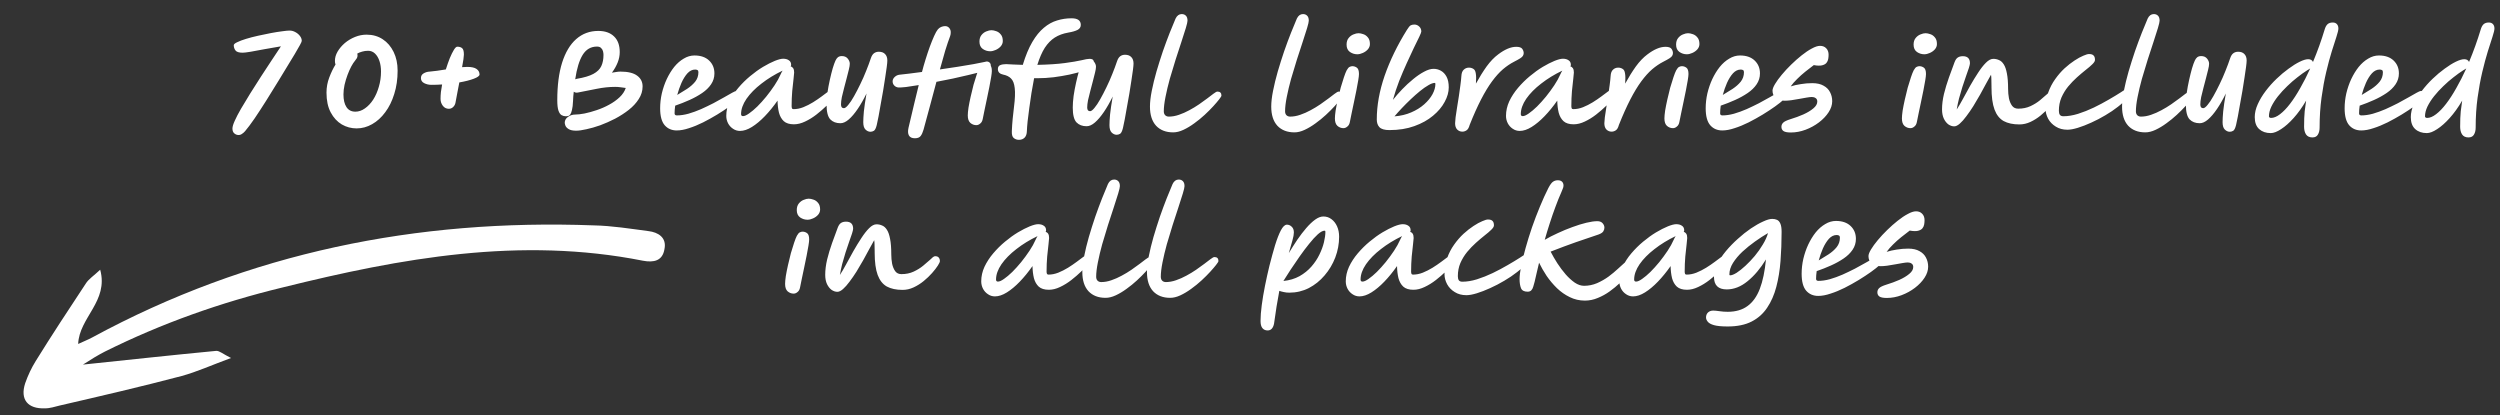
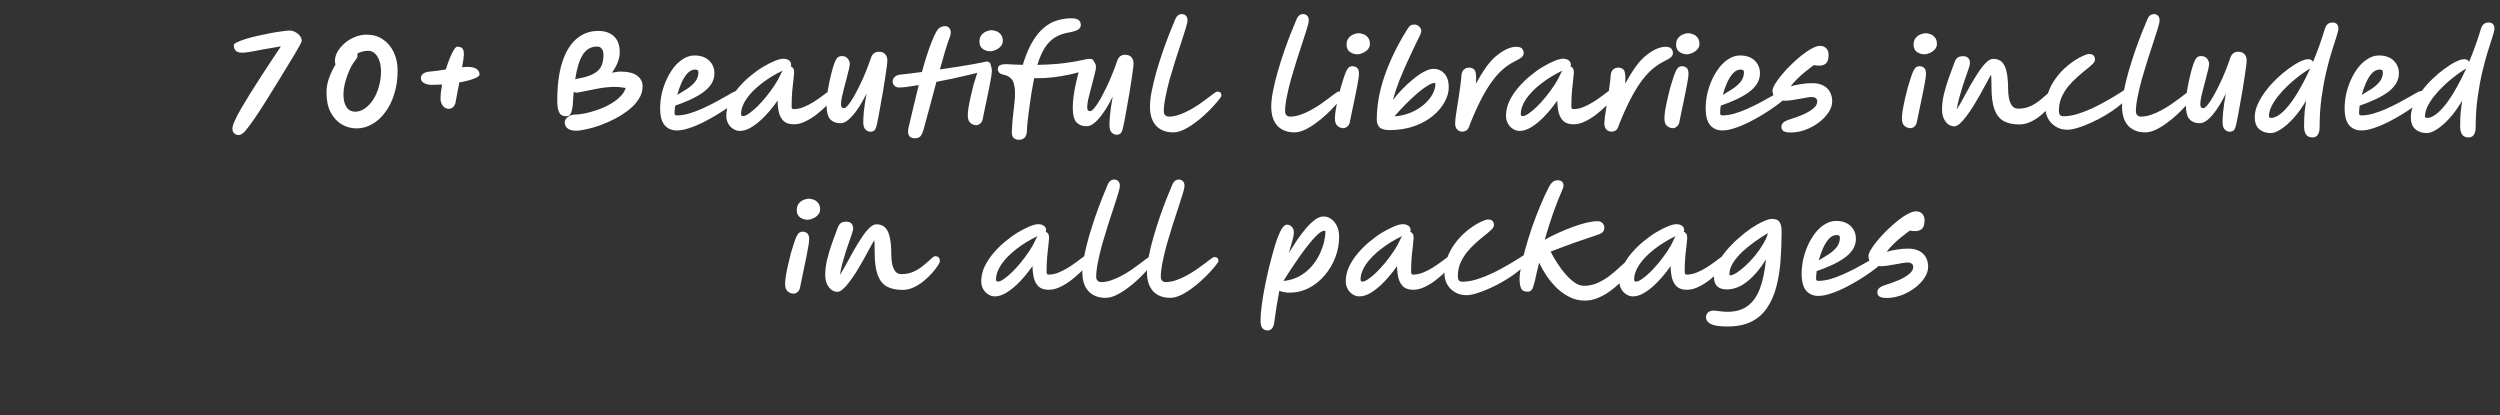
<svg xmlns="http://www.w3.org/2000/svg" width="831" height="138" viewBox="0 0 831 138" fill="none">
  <rect x="0" y="0" width="831" height="138" fill="#333333" stroke="none" />
  <path d="M79.304 44.88C78.771 44.88 78.291 44.693 77.864 44.32C77.464 43.973 77.264 43.44 77.264 42.72C77.264 42.133 77.517 41.28 78.024 40.16C78.531 39.013 79.224 37.68 80.104 36.16C81.011 34.613 82.024 32.933 83.144 31.12C84.291 29.28 85.504 27.373 86.784 25.4C87.851 23.747 88.944 22.08 90.064 20.4C91.211 18.693 92.317 17.027 93.384 15.4C91.491 15.72 89.651 16.04 87.864 16.36C86.104 16.68 84.584 16.96 83.304 17.2C82.024 17.413 81.144 17.52 80.664 17.52C79.437 17.52 78.637 17.267 78.264 16.76C77.891 16.253 77.704 15.68 77.704 15.04C77.704 14.72 78.077 14.387 78.824 14.04C79.571 13.667 80.557 13.293 81.784 12.92C83.011 12.547 84.344 12.2 85.784 11.88C87.224 11.56 88.637 11.267 90.024 11C91.437 10.733 92.691 10.533 93.784 10.4C94.904 10.24 95.731 10.16 96.264 10.16C96.931 10.16 97.571 10.333 98.184 10.68C98.797 11 99.304 11.427 99.704 11.96C100.104 12.467 100.304 13.013 100.304 13.6C100.304 13.787 100.091 14.267 99.664 15.04C99.264 15.787 98.704 16.76 97.984 17.96C97.264 19.16 96.437 20.52 95.504 22.04C94.571 23.56 93.597 25.16 92.584 26.84C91.277 29 89.931 31.173 88.544 33.36C87.184 35.52 85.891 37.507 84.664 39.32C83.437 41.107 82.371 42.533 81.464 43.6C81.171 43.947 80.837 44.24 80.464 44.48C80.117 44.747 79.731 44.88 79.304 44.88ZM118.527 42.68C116.767 42.68 115.127 42.24 113.607 41.36C112.087 40.453 110.86 39.12 109.927 37.36C108.993 35.6 108.527 33.413 108.527 30.8C108.527 29.04 108.833 27.36 109.447 25.76C110.06 24.133 110.753 22.693 111.527 21.44C111.393 21.093 111.327 20.693 111.327 20.24C111.327 19.2 111.62 18.173 112.207 17.16C112.82 16.12 113.62 15.173 114.607 14.32C115.62 13.467 116.753 12.787 118.007 12.28C119.26 11.773 120.54 11.52 121.847 11.52C123.873 11.52 125.66 12.027 127.207 13.04C128.753 14.053 129.967 15.467 130.847 17.28C131.727 19.067 132.167 21.133 132.167 23.48C132.167 26.307 131.793 28.893 131.047 31.24C130.327 33.587 129.327 35.613 128.047 37.32C126.793 39.027 125.34 40.347 123.687 41.28C122.06 42.213 120.34 42.68 118.527 42.68ZM118.767 17.8C118.82 17.96 118.847 18.147 118.847 18.36C118.847 18.76 118.767 19.093 118.607 19.36C118.447 19.627 118.233 19.92 117.967 20.24C117.62 20.64 117.22 21.253 116.767 22.08C116.34 22.88 115.927 23.813 115.527 24.88C115.127 25.947 114.793 27.053 114.527 28.2C114.287 29.32 114.167 30.387 114.167 31.4C114.167 33.187 114.5 34.587 115.167 35.6C115.833 36.613 116.82 37.12 118.127 37.12C119.22 37.12 120.273 36.76 121.287 36.04C122.327 35.32 123.247 34.347 124.047 33.12C124.847 31.867 125.473 30.44 125.927 28.84C126.407 27.24 126.647 25.547 126.647 23.76C126.647 22.48 126.473 21.32 126.127 20.28C125.78 19.24 125.287 18.413 124.647 17.8C124.007 17.187 123.247 16.88 122.367 16.88C121.647 16.88 120.98 16.973 120.367 17.16C119.78 17.32 119.247 17.533 118.767 17.8ZM149.197 36.16C148.37 36.16 147.703 35.827 147.197 35.16C146.69 34.493 146.437 33.733 146.437 32.88C146.437 32.16 146.477 31.4 146.557 30.6C146.663 29.773 146.797 28.933 146.957 28.08C145.757 28.16 144.57 28.2 143.397 28.2C142.543 28.2 141.743 28.013 140.997 27.64C140.277 27.267 139.917 26.707 139.917 25.96C139.917 25.267 140.21 24.747 140.797 24.4C141.41 24.027 142.09 23.827 142.837 23.8C143.557 23.747 144.383 23.653 145.317 23.52C146.25 23.387 147.21 23.24 148.197 23.08C148.623 21.72 149.063 20.467 149.517 19.32C149.997 18.173 150.45 17.253 150.877 16.56C151.303 15.867 151.677 15.52 151.997 15.52C152.717 15.52 153.263 15.693 153.637 16.04C154.01 16.36 154.197 17.067 154.197 18.16C154.197 18.48 154.143 19.013 154.037 19.76C153.93 20.507 153.783 21.36 153.597 22.32C154.29 22.267 154.863 22.24 155.317 22.24C156.73 22.24 157.757 22.467 158.397 22.92C159.063 23.373 159.397 23.987 159.397 24.76C159.397 25.213 158.77 25.68 157.517 26.16C156.263 26.64 154.65 27.053 152.677 27.4C152.437 28.707 152.197 29.96 151.957 31.16C151.717 32.36 151.53 33.36 151.397 34.16C151.29 34.72 151.023 35.2 150.597 35.6C150.197 35.973 149.73 36.16 149.197 36.16ZM191.52 43.44C190.427 43.44 189.6 43.267 189.04 42.92C188.507 42.6 188.147 42.227 187.96 41.8C187.8 41.373 187.72 41.04 187.72 40.8C187.72 40.027 188.067 39.387 188.76 38.88C189.48 38.347 190.28 38.08 191.16 38.08C192.013 38.08 193.067 37.96 194.32 37.72C195.6 37.453 196.947 37.08 198.36 36.6C199.8 36.12 201.173 35.52 202.48 34.8C203.813 34.08 204.973 33.253 205.96 32.32C206.947 31.387 207.627 30.36 208 29.24C207.413 29.133 206.827 29.053 206.24 29C205.653 28.92 205.067 28.88 204.48 28.88C202.507 28.88 200.467 29.093 198.36 29.52C196.253 29.947 194.16 30.36 192.08 30.76C191.573 30.867 191.12 30.773 190.72 30.48C190.667 31.04 190.613 31.56 190.56 32.04C190.533 32.493 190.507 32.987 190.48 33.52C190.427 34.827 190.307 35.84 190.12 36.56C189.96 37.253 189.773 37.747 189.56 38.04C189.347 38.333 189.12 38.507 188.88 38.56C188.64 38.613 188.413 38.64 188.2 38.64C188.12 38.64 188.067 38.64 188.04 38.64C187.56 38.64 187.107 38.52 186.68 38.28C186.253 38.04 185.907 37.547 185.64 36.8C185.373 36.027 185.24 34.867 185.24 33.32C185.24 28.413 185.773 24.253 186.84 20.84C187.933 17.4 189.493 14.787 191.52 13C193.573 11.187 196.027 10.28 198.88 10.28C201.12 10.28 202.867 10.893 204.12 12.12C205.373 13.32 206 15.053 206 17.32C206 18.467 205.773 19.613 205.32 20.76C204.867 21.907 204.227 23.04 203.4 24.16C203.907 24.053 204.4 23.973 204.88 23.92C205.36 23.84 205.813 23.8 206.24 23.8C208.747 23.8 210.6 24.253 211.8 25.16C213 26.04 213.6 27.227 213.6 28.72C213.6 30.213 213.173 31.613 212.32 32.92C211.493 34.227 210.387 35.427 209 36.52C207.64 37.587 206.133 38.56 204.48 39.44C202.827 40.293 201.173 41.027 199.52 41.64C197.867 42.227 196.333 42.667 194.92 42.96C193.507 43.28 192.373 43.44 191.52 43.44ZM191.2 26.36C191.36 26.28 191.533 26.227 191.72 26.2C194.12 25.8 195.96 25.253 197.24 24.56C198.52 23.867 199.4 23 199.88 21.96C200.36 20.92 200.6 19.68 200.6 18.24C200.6 17.867 200.547 17.467 200.44 17.04C200.333 16.613 200.12 16.253 199.8 15.96C199.507 15.64 199.053 15.48 198.44 15.48C196.413 15.48 194.827 16.4 193.68 18.24C192.56 20.053 191.733 22.76 191.2 26.36ZM224.952 43.36C223.298 43.36 221.965 42.787 220.952 41.64C219.938 40.467 219.432 38.587 219.432 36C219.432 34.347 219.618 32.693 219.992 31.04C220.392 29.36 220.938 27.773 221.632 26.28C222.352 24.76 223.178 23.413 224.112 22.24C225.072 21.067 226.125 20.147 227.272 19.48C228.418 18.787 229.605 18.44 230.832 18.44C232.912 18.44 234.538 19 235.712 20.12C236.885 21.24 237.472 22.667 237.472 24.4C237.472 25.733 237.098 26.947 236.352 28.04C235.632 29.107 234.645 30.067 233.392 30.92C232.138 31.773 230.738 32.547 229.192 33.24C227.645 33.933 226.058 34.56 224.432 35.12C224.298 36.08 224.232 36.933 224.232 37.68C224.232 38.133 224.485 38.36 224.992 38.36C226.192 38.36 227.472 38.173 228.832 37.8C230.218 37.4 231.618 36.893 233.032 36.28C234.445 35.64 235.805 34.987 237.112 34.32C238.418 33.627 239.605 32.973 240.672 32.36C241.765 31.72 242.658 31.213 243.352 30.84C244.072 30.44 244.538 30.24 244.752 30.24C245.338 30.24 245.765 30.413 246.032 30.76C246.298 31.107 246.432 31.48 246.432 31.88C246.432 32.067 246.072 32.48 245.352 33.12C244.658 33.76 243.698 34.52 242.472 35.4C241.272 36.253 239.912 37.147 238.392 38.08C236.898 38.987 235.338 39.853 233.712 40.68C232.112 41.48 230.552 42.12 229.032 42.6C227.538 43.107 226.178 43.36 224.952 43.36ZM225.112 31.56C226.205 30.92 227.285 30.253 228.352 29.56C229.445 28.84 230.352 28.04 231.072 27.16C231.792 26.253 232.152 25.2 232.152 24C232.152 23.653 232.058 23.427 231.872 23.32C231.685 23.187 231.418 23.12 231.072 23.12C230.138 23.12 229.285 23.533 228.512 24.36C227.765 25.187 227.098 26.253 226.512 27.56C225.952 28.84 225.485 30.173 225.112 31.56ZM245.975 43.52C245.122 43.52 244.348 43.28 243.655 42.8C242.962 42.347 242.415 41.747 242.015 41C241.615 40.227 241.415 39.4 241.415 38.52C241.415 36.867 241.775 35.253 242.495 33.68C243.242 32.107 244.215 30.613 245.415 29.2C246.615 27.787 247.922 26.493 249.335 25.32C250.775 24.12 252.202 23.093 253.615 22.24C255.055 21.387 256.362 20.72 257.535 20.24C258.735 19.76 259.668 19.52 260.335 19.52C261.108 19.52 261.735 19.693 262.215 20.04C262.722 20.36 262.975 20.867 262.975 21.56C262.975 21.773 262.922 21.947 262.815 22.08C263.162 22.16 263.442 22.36 263.655 22.68C263.868 23 263.975 23.48 263.975 24.12C263.975 24.387 263.908 25.08 263.775 26.2C263.642 27.32 263.495 28.68 263.335 30.28C263.202 31.88 263.135 33.547 263.135 35.28C263.135 35.547 263.175 35.787 263.255 36C263.335 36.187 263.508 36.28 263.775 36.28C264.842 36.28 265.922 36.067 267.015 35.64C268.135 35.187 269.215 34.64 270.255 34C271.322 33.333 272.282 32.68 273.135 32.04C274.015 31.373 274.748 30.827 275.335 30.4C275.948 29.947 276.348 29.72 276.535 29.72C277.442 29.72 277.895 30.173 277.895 31.08C277.895 31.32 277.602 31.827 277.015 32.6C276.455 33.347 275.682 34.213 274.695 35.2C273.708 36.16 272.602 37.12 271.375 38.08C270.175 39.013 268.922 39.787 267.615 40.4C266.335 41.013 265.095 41.32 263.895 41.32C262.428 41.32 261.308 40.973 260.535 40.28C259.788 39.587 259.255 38.653 258.935 37.48C258.642 36.28 258.482 34.933 258.455 33.44C257.095 35.387 255.682 37.12 254.215 38.64C252.775 40.133 251.348 41.32 249.935 42.2C248.522 43.08 247.202 43.52 245.975 43.52ZM260.135 23.48C257.522 24.733 255.175 26.173 253.095 27.8C251.015 29.4 249.362 31.08 248.135 32.84C246.935 34.6 246.335 36.293 246.335 37.92C246.335 38.373 246.548 38.6 246.975 38.6C247.482 38.6 248.148 38.307 248.975 37.72C249.828 37.133 250.748 36.36 251.735 35.4C252.722 34.413 253.708 33.32 254.695 32.12C255.682 30.893 256.602 29.64 257.455 28.36C258.308 27.08 258.988 25.853 259.495 24.68C259.682 24.253 259.895 23.853 260.135 23.48ZM289.35 43.8C288.737 43.8 288.177 43.547 287.67 43.04C287.19 42.56 286.95 41.747 286.95 40.6C286.95 39.747 287.017 38.56 287.15 37.04C287.31 35.493 287.603 33.507 288.03 31.08C287.097 33 286.123 34.707 285.11 36.2C284.097 37.693 283.097 38.867 282.11 39.72C281.15 40.547 280.23 40.96 279.35 40.96C277.937 40.96 276.817 40.533 275.99 39.68C275.163 38.8 274.75 37.16 274.75 34.76C274.75 33.613 274.843 32.32 275.03 30.88C275.243 29.44 275.51 28 275.83 26.56C276.15 25.12 276.47 23.84 276.79 22.72C277.137 21.573 277.443 20.72 277.71 20.16C277.923 19.68 278.19 19.307 278.51 19.04C278.857 18.773 279.297 18.64 279.83 18.64C280.683 18.64 281.337 18.92 281.79 19.48C282.243 20.04 282.47 20.613 282.47 21.2C282.47 21.653 282.363 22.307 282.15 23.16C281.963 24.013 281.723 24.96 281.43 26C281.163 27.04 280.883 28.107 280.59 29.2C280.297 30.293 280.043 31.32 279.83 32.28C279.643 33.24 279.55 34.053 279.55 34.72C279.55 35.547 279.87 35.96 280.51 35.96C280.883 35.96 281.363 35.6 281.95 34.88C282.563 34.16 283.203 33.2 283.87 32C284.563 30.773 285.257 29.44 285.95 28C286.67 26.533 287.323 25.053 287.91 23.56C288.523 22.04 289.043 20.64 289.47 19.36C289.737 18.56 290.097 18 290.55 17.68C291.003 17.36 291.523 17.2 292.11 17.2C293.017 17.2 293.71 17.453 294.19 17.96C294.697 18.467 294.95 19.187 294.95 20.12C294.95 20.547 294.883 21.267 294.75 22.28C294.617 23.293 294.443 24.48 294.23 25.84C294.043 27.2 293.817 28.64 293.55 30.16C293.283 31.68 293.017 33.173 292.75 34.64C292.51 36.107 292.27 37.453 292.03 38.68C291.79 39.88 291.59 40.84 291.43 41.56C291.163 42.627 290.843 43.267 290.47 43.48C290.097 43.693 289.723 43.8 289.35 43.8ZM329.348 21.84C329.348 22.16 329.242 22.44 329.028 22.68C328.815 22.92 328.548 23.107 328.228 23.24C327.775 23.427 326.988 23.667 325.868 23.96C324.748 24.253 323.388 24.587 321.788 24.96C320.215 25.333 318.522 25.72 316.708 26.12C314.895 26.493 313.082 26.853 311.268 27.2C310.575 29.76 309.868 32.4 309.148 35.12C308.428 37.813 307.708 40.467 306.988 43.08C306.722 44.013 306.402 44.72 306.028 45.2C305.655 45.707 305.015 45.96 304.108 45.96C303.122 45.96 302.455 45.64 302.108 45C301.788 44.387 301.748 43.547 301.988 42.48C302.682 39.573 303.322 36.867 303.908 34.36C304.522 31.853 305.015 29.827 305.388 28.28C303.788 28.547 302.388 28.76 301.188 28.92C299.988 29.053 299.135 29.107 298.628 29.08C298.068 29.027 297.602 28.8 297.228 28.4C296.855 28 296.682 27.507 296.708 26.92C296.762 26.387 297.002 25.933 297.428 25.56C297.855 25.16 298.362 24.92 298.948 24.84C299.775 24.76 300.842 24.64 302.148 24.48C303.455 24.32 304.895 24.133 306.468 23.92C306.815 22.56 307.215 21.16 307.668 19.72C308.122 18.253 308.588 16.853 309.068 15.52C309.575 14.16 310.055 12.973 310.508 11.96C310.962 10.947 311.375 10.213 311.748 9.76C312.042 9.413 312.402 9.147 312.828 8.96C313.282 8.773 313.722 8.68 314.148 8.68C314.708 8.68 315.162 8.88 315.508 9.28C315.855 9.68 316.028 10.147 316.028 10.68C316.028 10.893 316.015 11.12 315.988 11.36C315.962 11.573 315.908 11.787 315.828 12C315.322 13.333 314.775 14.947 314.188 16.84C313.628 18.733 313.042 20.813 312.428 23.08C314.428 22.787 316.388 22.493 318.308 22.2C320.255 21.88 322.015 21.587 323.588 21.32C325.188 21.027 326.468 20.773 327.428 20.56C327.962 20.373 328.415 20.413 328.788 20.68C329.162 20.92 329.348 21.307 329.348 21.84ZM324.53 41.6C323.783 41.6 323.116 41.347 322.53 40.84C321.97 40.333 321.69 39.507 321.69 38.36C321.69 37.747 321.77 36.88 321.93 35.76C322.116 34.64 322.356 33.427 322.65 32.12C322.943 30.787 323.263 29.467 323.61 28.16C323.983 26.853 324.343 25.693 324.69 24.68C325.036 23.64 325.343 22.867 325.61 22.36C325.956 21.747 326.276 21.373 326.57 21.24C326.89 21.08 327.196 21 327.49 21C328.023 21 328.516 21.16 328.97 21.48C329.45 21.8 329.69 22.507 329.69 23.6C329.69 24.027 329.61 24.72 329.45 25.68C329.29 26.613 329.09 27.707 328.85 28.96C328.61 30.213 328.343 31.507 328.05 32.84C327.783 34.173 327.516 35.44 327.25 36.64C327.01 37.813 326.81 38.8 326.65 39.6C326.516 40.267 326.236 40.76 325.81 41.08C325.41 41.427 324.983 41.6 324.53 41.6ZM329.13 17.04C328.25 17.04 327.436 16.787 326.69 16.28C325.943 15.747 325.57 14.933 325.57 13.84C325.57 12.933 325.796 12.2 326.25 11.64C326.703 11.08 327.236 10.68 327.85 10.44C328.49 10.173 329.05 10.04 329.53 10.04C330.01 10.04 330.543 10.147 331.13 10.36C331.716 10.547 332.223 10.907 332.65 11.44C333.103 11.947 333.33 12.68 333.33 13.64C333.33 14.28 333.103 14.867 332.65 15.4C332.196 15.907 331.636 16.307 330.97 16.6C330.33 16.893 329.716 17.04 329.13 17.04ZM338.695 46.48C338.028 46.48 337.455 46.28 336.975 45.88C336.495 45.507 336.281 44.733 336.335 43.56C336.388 42.253 336.481 40.893 336.615 39.48C336.748 38.067 336.895 36.747 337.055 35.52C337.401 32.827 337.481 30.747 337.295 29.28C337.135 27.787 336.721 26.72 336.055 26.08C335.415 25.44 334.548 25.013 333.455 24.8C332.921 24.693 332.495 24.493 332.175 24.2C331.855 23.88 331.695 23.467 331.695 22.96C331.695 22.293 331.961 21.853 332.495 21.64C333.001 21.427 333.655 21.32 334.455 21.32C335.068 21.32 335.855 21.36 336.815 21.44C337.801 21.493 338.855 21.533 339.975 21.56C340.908 18.493 341.961 15.96 343.135 13.96C344.308 11.96 345.588 10.387 346.975 9.24C348.361 8.067 349.828 7.253 351.375 6.8C352.921 6.32 354.521 6.08 356.175 6.08C358.228 6.08 359.255 6.813 359.255 8.28C359.255 9 358.908 9.547 358.215 9.92C357.521 10.293 356.468 10.6 355.055 10.84C353.375 11.133 351.895 11.68 350.615 12.48C349.361 13.28 348.255 14.413 347.295 15.88C346.361 17.347 345.535 19.24 344.815 21.56C348.521 21.48 351.561 21.28 353.935 20.96C356.308 20.64 358.135 20.333 359.415 20.04C360.721 19.72 361.628 19.56 362.135 19.56C362.855 19.56 363.295 19.733 363.455 20.08C363.641 20.427 363.735 20.8 363.735 21.2C363.735 21.653 363.308 22.12 362.455 22.6C361.895 22.92 361.001 23.28 359.775 23.68C358.548 24.053 357.108 24.427 355.455 24.8C353.801 25.147 352.055 25.44 350.215 25.68C348.401 25.893 346.628 26 344.895 26C344.468 26 344.081 26 343.735 26C343.441 27.547 343.148 29.187 342.855 30.92C342.588 32.627 342.348 34.293 342.135 35.92C341.921 37.547 341.735 39.027 341.575 40.36C341.441 41.693 341.361 42.76 341.335 43.56C341.308 44.547 341.055 45.28 340.575 45.76C340.095 46.24 339.468 46.48 338.695 46.48ZM371.186 44.8C370.572 44.8 370.012 44.547 369.506 44.04C369.026 43.56 368.786 42.747 368.786 41.6C368.786 40.747 368.852 39.56 368.986 38.04C369.146 36.493 369.439 34.507 369.866 32.08C368.932 34 367.959 35.707 366.946 37.2C365.932 38.693 364.932 39.867 363.946 40.72C362.986 41.547 362.066 41.96 361.186 41.96C359.772 41.96 358.652 41.533 357.826 40.68C356.999 39.8 356.586 38.16 356.586 35.76C356.586 34.613 356.679 33.32 356.866 31.88C357.079 30.44 357.346 29 357.666 27.56C357.986 26.12 358.306 24.84 358.626 23.72C358.972 22.573 359.279 21.72 359.546 21.16C359.759 20.68 360.026 20.307 360.346 20.04C360.692 19.773 361.132 19.64 361.666 19.64C362.519 19.64 363.172 19.92 363.626 20.48C364.079 21.04 364.306 21.613 364.306 22.2C364.306 22.653 364.199 23.307 363.986 24.16C363.799 25.013 363.559 25.96 363.266 27C362.999 28.04 362.719 29.107 362.426 30.2C362.132 31.293 361.879 32.32 361.666 33.28C361.479 34.24 361.386 35.053 361.386 35.72C361.386 36.547 361.706 36.96 362.346 36.96C362.719 36.96 363.199 36.6 363.786 35.88C364.399 35.16 365.039 34.2 365.706 33C366.399 31.773 367.092 30.44 367.786 29C368.506 27.533 369.159 26.053 369.746 24.56C370.359 23.04 370.879 21.64 371.306 20.36C371.572 19.56 371.932 19 372.386 18.68C372.839 18.36 373.359 18.2 373.946 18.2C374.852 18.2 375.546 18.453 376.026 18.96C376.532 19.467 376.786 20.187 376.786 21.12C376.786 21.547 376.719 22.267 376.586 23.28C376.452 24.293 376.279 25.48 376.066 26.84C375.879 28.2 375.652 29.64 375.386 31.16C375.119 32.68 374.852 34.173 374.586 35.64C374.346 37.107 374.106 38.453 373.866 39.68C373.626 40.88 373.426 41.84 373.266 42.56C372.999 43.627 372.679 44.267 372.306 44.48C371.932 44.693 371.559 44.8 371.186 44.8ZM389.967 44C387.567 44 385.674 43.267 384.287 41.8C382.927 40.307 382.247 38.187 382.247 35.44C382.247 33.947 382.447 32.2 382.847 30.2C383.247 28.173 383.767 26.04 384.407 23.8C385.074 21.533 385.78 19.293 386.527 17.08C387.3 14.867 388.06 12.813 388.807 10.92C389.554 9.027 390.207 7.44 390.767 6.16C391.247 5.173 391.927 4.68 392.807 4.68C393.367 4.68 393.82 4.853 394.167 5.2C394.54 5.547 394.727 6.107 394.727 6.88C394.727 7.253 394.54 8.067 394.167 9.32C393.794 10.573 393.3 12.12 392.687 13.96C392.1 15.773 391.46 17.733 390.767 19.84C390.1 21.947 389.46 24.067 388.847 26.2C388.26 28.333 387.78 30.347 387.407 32.24C387.034 34.107 386.847 35.693 386.847 37C386.847 37.533 386.994 37.96 387.287 38.28C387.607 38.6 388.02 38.76 388.527 38.76C389.62 38.76 390.74 38.56 391.887 38.16C393.06 37.76 394.207 37.253 395.327 36.64C396.474 36.027 397.554 35.373 398.567 34.68C399.58 33.987 400.487 33.333 401.287 32.72C402.114 32.08 402.78 31.573 403.287 31.2C403.954 30.693 404.407 30.44 404.647 30.44C405.554 30.44 406.007 30.88 406.007 31.76C406.007 31.973 405.74 32.413 405.207 33.08C404.754 33.667 404.114 34.413 403.287 35.32C402.46 36.227 401.5 37.187 400.407 38.2C399.34 39.187 398.194 40.12 396.967 41C395.767 41.88 394.567 42.6 393.367 43.16C392.167 43.72 391.034 44 389.967 44ZM430.28 44C427.88 44 425.986 43.267 424.6 41.8C423.24 40.307 422.56 38.187 422.56 35.44C422.56 33.947 422.76 32.2 423.16 30.2C423.56 28.173 424.08 26.04 424.72 23.8C425.386 21.533 426.093 19.293 426.84 17.08C427.613 14.867 428.373 12.813 429.12 10.92C429.866 9.027 430.52 7.44 431.08 6.16C431.56 5.173 432.24 4.68 433.12 4.68C433.68 4.68 434.133 4.853 434.48 5.2C434.853 5.547 435.04 6.107 435.04 6.88C435.04 7.253 434.853 8.067 434.48 9.32C434.106 10.573 433.613 12.12 433 13.96C432.413 15.773 431.773 17.733 431.08 19.84C430.413 21.947 429.773 24.067 429.16 26.2C428.573 28.333 428.093 30.347 427.72 32.24C427.346 34.107 427.16 35.693 427.16 37C427.16 37.533 427.306 37.96 427.6 38.28C427.92 38.6 428.333 38.76 428.84 38.76C429.933 38.76 431.053 38.56 432.2 38.16C433.373 37.76 434.52 37.253 435.64 36.64C436.786 36.027 437.866 35.373 438.88 34.68C439.893 33.987 440.8 33.333 441.6 32.72C442.426 32.08 443.093 31.573 443.6 31.2C444.266 30.693 444.72 30.44 444.96 30.44C445.866 30.44 446.32 30.88 446.32 31.76C446.32 31.973 446.053 32.413 445.52 33.08C445.066 33.667 444.426 34.413 443.6 35.32C442.773 36.227 441.813 37.187 440.72 38.2C439.653 39.187 438.506 40.12 437.28 41C436.08 41.88 434.88 42.6 433.68 43.16C432.48 43.72 431.346 44 430.28 44ZM446.561 42.6C445.814 42.6 445.147 42.347 444.561 41.84C444.001 41.333 443.721 40.507 443.721 39.36C443.721 38.747 443.801 37.88 443.961 36.76C444.147 35.64 444.387 34.427 444.681 33.12C444.974 31.787 445.294 30.467 445.641 29.16C446.014 27.853 446.374 26.693 446.721 25.68C447.067 24.64 447.374 23.867 447.641 23.36C447.987 22.747 448.307 22.373 448.601 22.24C448.921 22.08 449.227 22 449.521 22C450.054 22 450.547 22.16 451.001 22.48C451.481 22.8 451.721 23.507 451.721 24.6C451.721 25.027 451.641 25.72 451.481 26.68C451.321 27.613 451.121 28.707 450.881 29.96C450.641 31.213 450.374 32.507 450.081 33.84C449.814 35.173 449.547 36.44 449.281 37.64C449.041 38.813 448.841 39.8 448.681 40.6C448.547 41.267 448.267 41.76 447.841 42.08C447.441 42.427 447.014 42.6 446.561 42.6ZM451.161 18.04C450.281 18.04 449.467 17.787 448.721 17.28C447.974 16.747 447.601 15.933 447.601 14.84C447.601 13.933 447.827 13.2 448.281 12.64C448.734 12.08 449.267 11.68 449.881 11.44C450.521 11.173 451.081 11.04 451.561 11.04C452.041 11.04 452.574 11.147 453.161 11.36C453.747 11.547 454.254 11.907 454.681 12.44C455.134 12.947 455.361 13.68 455.361 14.64C455.361 15.28 455.134 15.867 454.681 16.4C454.227 16.907 453.667 17.307 453.001 17.6C452.361 17.893 451.747 18.04 451.161 18.04ZM461.844 43.24C460.244 43.24 459.138 42.92 458.524 42.28C457.938 41.667 457.644 40.813 457.644 39.72C457.644 35.08 458.511 30.24 460.244 25.2C462.004 20.133 464.471 15.053 467.644 9.96C468.178 9.08 468.618 8.56 468.964 8.4C469.311 8.24 469.698 8.16 470.124 8.16C470.738 8.16 471.271 8.373 471.724 8.8C472.204 9.227 472.444 9.787 472.444 10.48C472.444 10.693 472.218 11.28 471.764 12.24C471.311 13.2 470.711 14.427 469.964 15.92C469.244 17.413 468.458 19.107 467.604 21C466.751 22.867 465.911 24.84 465.084 26.92C464.284 29 463.591 31.093 463.004 33.2C463.911 32.053 464.938 30.88 466.084 29.68C467.258 28.453 468.471 27.333 469.724 26.32C470.978 25.28 472.191 24.453 473.364 23.84C474.538 23.2 475.591 22.88 476.524 22.88C477.404 22.88 478.218 23.093 478.964 23.52C479.738 23.947 480.364 24.613 480.844 25.52C481.324 26.427 481.564 27.6 481.564 29.04C481.564 30.613 481.111 32.227 480.204 33.88C479.324 35.533 478.031 37.067 476.324 38.48C474.644 39.893 472.578 41.04 470.124 41.92C467.698 42.8 464.938 43.24 461.844 43.24ZM463.524 38.68C465.578 38.52 467.431 38.08 469.084 37.36C470.764 36.64 472.204 35.747 473.404 34.68C474.604 33.613 475.524 32.493 476.164 31.32C476.804 30.12 477.124 28.987 477.124 27.92C477.124 27.68 477.058 27.56 476.924 27.56C476.364 27.56 475.658 27.813 474.804 28.32C473.951 28.8 473.018 29.453 472.004 30.28C470.991 31.107 469.964 32.013 468.924 33C467.884 33.987 466.898 34.973 465.964 35.96C465.031 36.947 464.218 37.853 463.524 38.68ZM486.077 43.76C485.41 43.76 484.837 43.52 484.357 43.04C483.904 42.56 483.677 41.867 483.677 40.96C483.677 40.56 483.73 39.907 483.837 39C483.97 38.067 484.13 37 484.317 35.8C484.53 34.6 484.73 33.347 484.917 32.04C485.13 30.733 485.304 29.493 485.437 28.32C485.597 27.147 485.704 26.147 485.757 25.32C485.81 24.307 486.077 23.587 486.557 23.16C487.037 22.707 487.61 22.48 488.277 22.48C488.81 22.48 489.29 22.613 489.717 22.88C490.17 23.12 490.45 23.64 490.557 24.44C490.69 25.213 490.704 26.333 490.597 27.8C491.77 25.667 492.957 23.76 494.157 22.08C495.384 20.4 496.664 19.067 497.997 18.08C500.21 16.4 502.21 15.56 503.997 15.56C505.01 15.56 505.677 15.787 505.997 16.24C506.317 16.693 506.477 17.16 506.477 17.64C506.477 17.96 506.397 18.253 506.237 18.52C506.104 18.787 505.81 19.067 505.357 19.36C504.904 19.653 504.21 20.04 503.277 20.52C502.024 21.16 500.784 22 499.557 23.04C498.357 24.08 497.157 25.413 495.957 27.04C494.757 28.667 493.544 30.667 492.317 33.04C491.09 35.413 489.824 38.24 488.517 41.52C488.277 42.427 487.93 43.027 487.477 43.32C487.05 43.613 486.584 43.76 486.077 43.76ZM505.155 43.52C504.302 43.52 503.528 43.28 502.835 42.8C502.142 42.347 501.595 41.747 501.195 41C500.795 40.227 500.595 39.4 500.595 38.52C500.595 36.867 500.955 35.253 501.675 33.68C502.422 32.107 503.395 30.613 504.595 29.2C505.795 27.787 507.102 26.493 508.515 25.32C509.955 24.12 511.382 23.093 512.795 22.24C514.235 21.387 515.542 20.72 516.715 20.24C517.915 19.76 518.848 19.52 519.515 19.52C520.288 19.52 520.915 19.693 521.395 20.04C521.902 20.36 522.155 20.867 522.155 21.56C522.155 21.773 522.102 21.947 521.995 22.08C522.342 22.16 522.622 22.36 522.835 22.68C523.048 23 523.155 23.48 523.155 24.12C523.155 24.387 523.088 25.08 522.955 26.2C522.822 27.32 522.675 28.68 522.515 30.28C522.382 31.88 522.315 33.547 522.315 35.28C522.315 35.547 522.355 35.787 522.435 36C522.515 36.187 522.688 36.28 522.955 36.28C524.022 36.28 525.102 36.067 526.195 35.64C527.315 35.187 528.395 34.64 529.435 34C530.502 33.333 531.462 32.68 532.315 32.04C533.195 31.373 533.928 30.827 534.515 30.4C535.128 29.947 535.528 29.72 535.715 29.72C536.622 29.72 537.075 30.173 537.075 31.08C537.075 31.32 536.782 31.827 536.195 32.6C535.635 33.347 534.862 34.213 533.875 35.2C532.888 36.16 531.782 37.12 530.555 38.08C529.355 39.013 528.102 39.787 526.795 40.4C525.515 41.013 524.275 41.32 523.075 41.32C521.608 41.32 520.488 40.973 519.715 40.28C518.968 39.587 518.435 38.653 518.115 37.48C517.822 36.28 517.662 34.933 517.635 33.44C516.275 35.387 514.862 37.12 513.395 38.64C511.955 40.133 510.528 41.32 509.115 42.2C507.702 43.08 506.382 43.52 505.155 43.52ZM519.315 23.48C516.702 24.733 514.355 26.173 512.275 27.8C510.195 29.4 508.542 31.08 507.315 32.84C506.115 34.6 505.515 36.293 505.515 37.92C505.515 38.373 505.728 38.6 506.155 38.6C506.662 38.6 507.328 38.307 508.155 37.72C509.008 37.133 509.928 36.36 510.915 35.4C511.902 34.413 512.888 33.32 513.875 32.12C514.862 30.893 515.782 29.64 516.635 28.36C517.488 27.08 518.168 25.853 518.675 24.68C518.862 24.253 519.075 23.853 519.315 23.48ZM535.686 43.76C535.02 43.76 534.446 43.52 533.966 43.04C533.513 42.56 533.286 41.867 533.286 40.96C533.286 40.56 533.34 39.907 533.446 39C533.58 38.067 533.74 37 533.926 35.8C534.14 34.6 534.34 33.347 534.526 32.04C534.74 30.733 534.913 29.493 535.046 28.32C535.206 27.147 535.313 26.147 535.366 25.32C535.42 24.307 535.686 23.587 536.166 23.16C536.646 22.707 537.22 22.48 537.886 22.48C538.42 22.48 538.9 22.613 539.326 22.88C539.78 23.12 540.06 23.64 540.166 24.44C540.3 25.213 540.313 26.333 540.206 27.8C541.38 25.667 542.566 23.76 543.766 22.08C544.993 20.4 546.273 19.067 547.606 18.08C549.82 16.4 551.82 15.56 553.606 15.56C554.62 15.56 555.286 15.787 555.606 16.24C555.926 16.693 556.086 17.16 556.086 17.64C556.086 17.96 556.006 18.253 555.846 18.52C555.713 18.787 555.42 19.067 554.966 19.36C554.513 19.653 553.82 20.04 552.886 20.52C551.633 21.16 550.393 22 549.166 23.04C547.966 24.08 546.766 25.413 545.566 27.04C544.366 28.667 543.153 30.667 541.926 33.04C540.7 35.413 539.433 38.24 538.126 41.52C537.886 42.427 537.54 43.027 537.086 43.32C536.66 43.613 536.193 43.76 535.686 43.76ZM556.092 42.6C555.345 42.6 554.679 42.347 554.092 41.84C553.532 41.333 553.252 40.507 553.252 39.36C553.252 38.747 553.332 37.88 553.492 36.76C553.679 35.64 553.919 34.427 554.212 33.12C554.505 31.787 554.825 30.467 555.172 29.16C555.545 27.853 555.905 26.693 556.252 25.68C556.599 24.64 556.905 23.867 557.172 23.36C557.519 22.747 557.839 22.373 558.132 22.24C558.452 22.08 558.759 22 559.052 22C559.585 22 560.079 22.16 560.532 22.48C561.012 22.8 561.252 23.507 561.252 24.6C561.252 25.027 561.172 25.72 561.012 26.68C560.852 27.613 560.652 28.707 560.412 29.96C560.172 31.213 559.905 32.507 559.612 33.84C559.345 35.173 559.079 36.44 558.812 37.64C558.572 38.813 558.372 39.8 558.212 40.6C558.079 41.267 557.799 41.76 557.372 42.08C556.972 42.427 556.545 42.6 556.092 42.6ZM560.692 18.04C559.812 18.04 558.999 17.787 558.252 17.28C557.505 16.747 557.132 15.933 557.132 14.84C557.132 13.933 557.359 13.2 557.812 12.64C558.265 12.08 558.799 11.68 559.412 11.44C560.052 11.173 560.612 11.04 561.092 11.04C561.572 11.04 562.105 11.147 562.692 11.36C563.279 11.547 563.785 11.907 564.212 12.44C564.665 12.947 564.892 13.68 564.892 14.64C564.892 15.28 564.665 15.867 564.212 16.4C563.759 16.907 563.199 17.307 562.532 17.6C561.892 17.893 561.279 18.04 560.692 18.04ZM572.491 43.36C570.837 43.36 569.504 42.787 568.491 41.64C567.477 40.467 566.971 38.587 566.971 36C566.971 34.347 567.157 32.693 567.531 31.04C567.931 29.36 568.477 27.773 569.171 26.28C569.891 24.76 570.717 23.413 571.651 22.24C572.611 21.067 573.664 20.147 574.811 19.48C575.957 18.787 577.144 18.44 578.371 18.44C580.451 18.44 582.077 19 583.251 20.12C584.424 21.24 585.011 22.667 585.011 24.4C585.011 25.733 584.637 26.947 583.891 28.04C583.171 29.107 582.184 30.067 580.931 30.92C579.677 31.773 578.277 32.547 576.731 33.24C575.184 33.933 573.597 34.56 571.971 35.12C571.837 36.08 571.771 36.933 571.771 37.68C571.771 38.133 572.024 38.36 572.531 38.36C573.731 38.36 575.011 38.173 576.371 37.8C577.757 37.4 579.157 36.893 580.571 36.28C581.984 35.64 583.344 34.987 584.651 34.32C585.957 33.627 587.144 32.973 588.211 32.36C589.304 31.72 590.197 31.213 590.891 30.84C591.611 30.44 592.077 30.24 592.291 30.24C592.877 30.24 593.304 30.413 593.571 30.76C593.837 31.107 593.971 31.48 593.971 31.88C593.971 32.067 593.611 32.48 592.891 33.12C592.197 33.76 591.237 34.52 590.011 35.4C588.811 36.253 587.451 37.147 585.931 38.08C584.437 38.987 582.877 39.853 581.251 40.68C579.651 41.48 578.091 42.12 576.571 42.6C575.077 43.107 573.717 43.36 572.491 43.36ZM572.651 31.56C573.744 30.92 574.824 30.253 575.891 29.56C576.984 28.84 577.891 28.04 578.611 27.16C579.331 26.253 579.691 25.2 579.691 24C579.691 23.653 579.597 23.427 579.411 23.32C579.224 23.187 578.957 23.12 578.611 23.12C577.677 23.12 576.824 23.533 576.051 24.36C575.304 25.187 574.637 26.253 574.051 27.56C573.491 28.84 573.024 30.173 572.651 31.56ZM595.265 44.04C594.118 44.04 593.305 43.88 592.825 43.56C592.372 43.24 592.145 42.773 592.145 42.16C592.145 41.627 592.332 41.173 592.705 40.8C593.078 40.4 593.905 40 595.185 39.6C596.678 39.147 598.092 38.627 599.425 38.04C600.785 37.427 601.892 36.76 602.745 36.04C603.625 35.32 604.065 34.56 604.065 33.76C604.065 33.227 603.878 32.84 603.505 32.6C603.158 32.36 602.745 32.24 602.265 32.24C601.865 32.24 601.278 32.307 600.505 32.44C599.758 32.547 598.932 32.693 598.025 32.88C597.118 33.04 596.238 33.187 595.385 33.32C594.558 33.427 593.852 33.48 593.265 33.48C591.878 33.48 590.852 33.173 590.185 32.56C589.518 31.92 589.185 31.107 589.185 30.12C589.185 29.587 589.465 28.853 590.025 27.92C590.585 26.987 591.332 25.96 592.265 24.84C593.198 23.72 594.238 22.6 595.385 21.48C596.532 20.36 597.692 19.333 598.865 18.4C600.065 17.44 601.198 16.68 602.265 16.12C603.332 15.533 604.238 15.24 604.985 15.24C605.838 15.24 606.518 15.507 607.025 16.04C607.558 16.573 607.825 17.293 607.825 18.2C607.825 18.627 607.785 19.093 607.705 19.6C607.625 20.08 607.425 20.52 607.105 20.92C606.785 21.293 606.292 21.56 605.625 21.72C604.958 21.88 604.052 21.853 602.905 21.64C601.998 22.307 601.052 23.04 600.065 23.84C599.105 24.613 598.198 25.427 597.345 26.28C596.492 27.107 595.785 27.92 595.225 28.72C596.212 28.4 597.332 28.147 598.585 27.96C599.838 27.747 601.105 27.64 602.385 27.64C603.932 27.64 605.185 27.92 606.145 28.48C607.132 29.013 607.852 29.733 608.305 30.64C608.785 31.547 609.025 32.547 609.025 33.64C609.025 34.867 608.625 36.093 607.825 37.32C607.025 38.547 605.958 39.667 604.625 40.68C603.292 41.693 601.812 42.507 600.185 43.12C598.558 43.733 596.918 44.04 595.265 44.04ZM635.037 42.6C634.291 42.6 633.624 42.347 633.037 41.84C632.477 41.333 632.197 40.507 632.197 39.36C632.197 38.747 632.277 37.88 632.437 36.76C632.624 35.64 632.864 34.427 633.157 33.12C633.451 31.787 633.771 30.467 634.117 29.16C634.491 27.853 634.851 26.693 635.197 25.68C635.544 24.64 635.851 23.867 636.117 23.36C636.464 22.747 636.784 22.373 637.077 22.24C637.397 22.08 637.704 22 637.997 22C638.531 22 639.024 22.16 639.477 22.48C639.957 22.8 640.197 23.507 640.197 24.6C640.197 25.027 640.117 25.72 639.957 26.68C639.797 27.613 639.597 28.707 639.357 29.96C639.117 31.213 638.851 32.507 638.557 33.84C638.291 35.173 638.024 36.44 637.757 37.64C637.517 38.813 637.317 39.8 637.157 40.6C637.024 41.267 636.744 41.76 636.317 42.08C635.917 42.427 635.491 42.6 635.037 42.6ZM639.637 18.04C638.757 18.04 637.944 17.787 637.197 17.28C636.451 16.747 636.077 15.933 636.077 14.84C636.077 13.933 636.304 13.2 636.757 12.64C637.211 12.08 637.744 11.68 638.357 11.44C638.997 11.173 639.557 11.04 640.037 11.04C640.517 11.04 641.051 11.147 641.637 11.36C642.224 11.547 642.731 11.907 643.157 12.44C643.611 12.947 643.837 13.68 643.837 14.64C643.837 15.28 643.611 15.867 643.157 16.4C642.704 16.907 642.144 17.307 641.477 17.6C640.837 17.893 640.224 18.04 639.637 18.04ZM649.572 42C648.932 42 648.292 41.787 647.652 41.36C647.038 40.907 646.532 40.267 646.132 39.44C645.732 38.587 645.532 37.56 645.532 36.36C645.532 34.76 645.745 33.053 646.172 31.24C646.625 29.427 647.172 27.613 647.812 25.8C648.452 23.987 649.078 22.28 649.692 20.68C649.985 19.907 650.345 19.387 650.772 19.12C651.198 18.827 651.758 18.68 652.452 18.68C654.025 18.68 654.812 19.467 654.812 21.04C654.812 21.307 654.692 21.827 654.452 22.6C654.212 23.347 653.892 24.267 653.492 25.36C653.118 26.453 652.718 27.64 652.292 28.92C651.892 30.173 651.518 31.453 651.172 32.76C650.852 34.04 650.598 35.253 650.412 36.4C651.025 35.467 651.705 34.307 652.452 32.92C653.225 31.507 654.038 30.027 654.892 28.48C655.772 26.933 656.652 25.493 657.532 24.16C658.412 22.8 659.278 21.693 660.132 20.84C660.985 19.987 661.798 19.56 662.572 19.56C663.238 19.56 663.865 19.693 664.452 19.96C665.065 20.2 665.598 20.68 666.052 21.4C666.505 22.093 666.852 23.093 667.092 24.4C667.358 25.707 667.492 27.427 667.492 29.56C667.492 30.627 667.585 31.667 667.772 32.68C667.985 33.667 668.332 34.493 668.812 35.16C669.292 35.8 669.972 36.12 670.852 36.12C672.372 36.12 673.732 35.84 674.932 35.28C676.132 34.72 677.185 34.067 678.092 33.32C678.998 32.573 679.758 31.92 680.372 31.36C680.745 30.987 681.065 30.693 681.332 30.48C681.625 30.267 681.865 30.16 682.052 30.16C682.612 30.16 683.012 30.307 683.252 30.6C683.518 30.893 683.652 31.293 683.652 31.8C683.652 32.067 683.425 32.56 682.972 33.28C682.518 34 681.878 34.827 681.052 35.76C680.252 36.667 679.332 37.547 678.292 38.4C677.252 39.253 676.132 39.96 674.932 40.52C673.732 41.08 672.505 41.36 671.252 41.36C669.145 41.36 667.398 40.987 666.012 40.24C664.652 39.467 663.638 38.187 662.972 36.4C662.305 34.587 661.972 32.12 661.972 29C661.972 28.92 661.972 28.787 661.972 28.6C661.972 27.773 661.958 27.04 661.932 26.4C661.932 25.76 661.892 25.24 661.812 24.84C661.358 25.667 660.812 26.653 660.172 27.8C659.558 28.947 658.892 30.173 658.172 31.48C657.452 32.76 656.705 34.027 655.932 35.28C655.158 36.507 654.385 37.627 653.612 38.64C652.865 39.653 652.145 40.467 651.452 41.08C650.758 41.693 650.132 42 649.572 42ZM687.213 43.12C685.72 43.12 684.426 42.773 683.333 42.08C682.24 41.413 681.4 40.547 680.813 39.48C680.226 38.387 679.933 37.267 679.933 36.12C679.933 34.2 680.226 32.427 680.813 30.8C681.4 29.147 682.173 27.653 683.133 26.32C684.093 24.96 685.133 23.76 686.253 22.72C687.4 21.68 688.506 20.813 689.573 20.12C690.666 19.4 691.64 18.867 692.493 18.52C693.346 18.147 693.973 17.96 694.373 17.96C695.093 17.96 695.6 18.12 695.893 18.44C696.213 18.733 696.373 19.227 696.373 19.92C696.373 20.32 696.08 20.8 695.493 21.36C694.933 21.92 694.186 22.56 693.253 23.28C692.346 24 691.386 24.813 690.373 25.72C689.36 26.627 688.386 27.64 687.453 28.76C686.546 29.88 685.8 31.107 685.213 32.44C684.653 33.773 684.373 35.227 684.373 36.8C684.373 37.387 684.48 37.84 684.693 38.16C684.933 38.48 685.32 38.64 685.853 38.64C687.373 38.64 689 38.373 690.733 37.84C692.493 37.28 694.24 36.587 695.973 35.76C697.733 34.907 699.386 34.027 700.933 33.12C702.506 32.213 703.853 31.4 704.973 30.68C705.426 30.36 705.813 30.107 706.133 29.92C706.453 29.733 706.68 29.64 706.813 29.64C707.613 29.64 708.013 30.053 708.013 30.88C708.013 31.307 707.693 31.88 707.053 32.6C706.306 33.533 705.293 34.493 704.013 35.48C702.76 36.467 701.36 37.413 699.813 38.32C698.293 39.227 696.733 40.04 695.133 40.76C693.56 41.48 692.08 42.053 690.693 42.48C689.306 42.907 688.146 43.12 687.213 43.12ZM713.092 44C710.692 44 708.799 43.267 707.412 41.8C706.052 40.307 705.372 38.187 705.372 35.44C705.372 33.947 705.572 32.2 705.972 30.2C706.372 28.173 706.892 26.04 707.532 23.8C708.199 21.533 708.905 19.293 709.652 17.08C710.425 14.867 711.185 12.813 711.932 10.92C712.679 9.027 713.332 7.44 713.892 6.16C714.372 5.173 715.052 4.68 715.932 4.68C716.492 4.68 716.945 4.853 717.292 5.2C717.665 5.547 717.852 6.107 717.852 6.88C717.852 7.253 717.665 8.067 717.292 9.32C716.919 10.573 716.425 12.12 715.812 13.96C715.225 15.773 714.585 17.733 713.892 19.84C713.225 21.947 712.585 24.067 711.972 26.2C711.385 28.333 710.905 30.347 710.532 32.24C710.159 34.107 709.972 35.693 709.972 37C709.972 37.533 710.119 37.96 710.412 38.28C710.732 38.6 711.145 38.76 711.652 38.76C712.745 38.76 713.865 38.56 715.012 38.16C716.185 37.76 717.332 37.253 718.452 36.64C719.599 36.027 720.679 35.373 721.692 34.68C722.705 33.987 723.612 33.333 724.412 32.72C725.239 32.08 725.905 31.573 726.412 31.2C727.079 30.693 727.532 30.44 727.772 30.44C728.679 30.44 729.132 30.88 729.132 31.76C729.132 31.973 728.865 32.413 728.332 33.08C727.879 33.667 727.239 34.413 726.412 35.32C725.585 36.227 724.625 37.187 723.532 38.2C722.465 39.187 721.319 40.12 720.092 41C718.892 41.88 717.692 42.6 716.492 43.16C715.292 43.72 714.159 44 713.092 44ZM741.186 43.8C740.572 43.8 740.012 43.547 739.506 43.04C739.026 42.56 738.786 41.747 738.786 40.6C738.786 39.747 738.852 38.56 738.986 37.04C739.146 35.493 739.439 33.507 739.866 31.08C738.932 33 737.959 34.707 736.946 36.2C735.932 37.693 734.932 38.867 733.946 39.72C732.986 40.547 732.066 40.96 731.186 40.96C729.772 40.96 728.652 40.533 727.826 39.68C726.999 38.8 726.586 37.16 726.586 34.76C726.586 33.613 726.679 32.32 726.866 30.88C727.079 29.44 727.346 28 727.666 26.56C727.986 25.12 728.306 23.84 728.626 22.72C728.972 21.573 729.279 20.72 729.546 20.16C729.759 19.68 730.026 19.307 730.346 19.04C730.692 18.773 731.132 18.64 731.666 18.64C732.519 18.64 733.172 18.92 733.626 19.48C734.079 20.04 734.306 20.613 734.306 21.2C734.306 21.653 734.199 22.307 733.986 23.16C733.799 24.013 733.559 24.96 733.266 26C732.999 27.04 732.719 28.107 732.426 29.2C732.132 30.293 731.879 31.32 731.666 32.28C731.479 33.24 731.386 34.053 731.386 34.72C731.386 35.547 731.706 35.96 732.346 35.96C732.719 35.96 733.199 35.6 733.786 34.88C734.399 34.16 735.039 33.2 735.706 32C736.399 30.773 737.092 29.44 737.786 28C738.506 26.533 739.159 25.053 739.746 23.56C740.359 22.04 740.879 20.64 741.306 19.36C741.572 18.56 741.932 18 742.386 17.68C742.839 17.36 743.359 17.2 743.946 17.2C744.852 17.2 745.546 17.453 746.026 17.96C746.532 18.467 746.786 19.187 746.786 20.12C746.786 20.547 746.719 21.267 746.586 22.28C746.452 23.293 746.279 24.48 746.066 25.84C745.879 27.2 745.652 28.64 745.386 30.16C745.119 31.68 744.852 33.173 744.586 34.64C744.346 36.107 744.106 37.453 743.866 38.68C743.626 39.88 743.426 40.84 743.266 41.56C742.999 42.627 742.679 43.267 742.306 43.48C741.932 43.693 741.559 43.8 741.186 43.8ZM768.838 20.6C770.304 17.107 771.598 13.507 772.718 9.8C772.931 9.053 773.238 8.48 773.638 8.08C774.064 7.68 774.651 7.48 775.398 7.48C776.011 7.48 776.478 7.667 776.798 8.04C777.118 8.387 777.278 8.867 777.278 9.48C777.278 9.987 777.064 10.893 776.638 12.2C776.211 13.48 775.691 15.107 775.078 17.08C774.464 19.053 773.851 21.333 773.238 23.92C772.624 26.507 772.104 29.347 771.678 32.44C771.251 35.533 771.038 38.84 771.038 42.36C771.038 43.32 770.851 44.107 770.478 44.72C770.131 45.36 769.518 45.68 768.638 45.68C767.678 45.68 766.971 45.347 766.518 44.68C766.091 44.013 765.878 43.16 765.878 42.12C765.878 40.067 765.944 38.36 766.078 37C766.238 35.613 766.398 34.427 766.558 33.44C765.251 35.68 763.864 37.613 762.398 39.24C760.958 40.84 759.571 42.067 758.238 42.92C756.904 43.8 755.758 44.24 754.798 44.24C753.224 44.24 751.944 43.8 750.958 42.92C749.971 42.04 749.478 40.707 749.478 38.92C749.478 37.533 749.811 36.107 750.478 34.64C751.144 33.147 752.024 31.68 753.118 30.24C754.211 28.8 755.411 27.453 756.718 26.2C758.051 24.92 759.384 23.8 760.718 22.84C762.051 21.853 763.291 21.08 764.438 20.52C765.584 19.96 766.518 19.68 767.238 19.68C768.038 19.68 768.571 19.987 768.838 20.6ZM767.918 22.76C767.758 22.867 767.584 22.973 767.398 23.08C767.238 23.16 767.078 23.253 766.918 23.36C765.904 24 764.824 24.773 763.678 25.68C762.531 26.56 761.398 27.547 760.278 28.64C759.158 29.707 758.131 30.827 757.198 32C756.291 33.147 755.558 34.293 754.998 35.44C754.464 36.56 754.198 37.64 754.198 38.68C754.198 38.867 754.278 39 754.438 39.08C754.598 39.16 754.744 39.2 754.878 39.2C755.811 39.2 756.811 38.787 757.878 37.96C758.971 37.133 760.078 35.987 761.198 34.52C762.344 33.027 763.478 31.28 764.598 29.28C765.744 27.28 766.851 25.107 767.918 22.76ZM784.874 43.36C783.22 43.36 781.887 42.787 780.874 41.64C779.86 40.467 779.354 38.587 779.354 36C779.354 34.347 779.54 32.693 779.914 31.04C780.314 29.36 780.86 27.773 781.554 26.28C782.274 24.76 783.1 23.413 784.034 22.24C784.994 21.067 786.047 20.147 787.194 19.48C788.34 18.787 789.527 18.44 790.754 18.44C792.834 18.44 794.46 19 795.634 20.12C796.807 21.24 797.394 22.667 797.394 24.4C797.394 25.733 797.02 26.947 796.274 28.04C795.554 29.107 794.567 30.067 793.314 30.92C792.06 31.773 790.66 32.547 789.114 33.24C787.567 33.933 785.98 34.56 784.354 35.12C784.22 36.08 784.154 36.933 784.154 37.68C784.154 38.133 784.407 38.36 784.914 38.36C786.114 38.36 787.394 38.173 788.754 37.8C790.14 37.4 791.54 36.893 792.954 36.28C794.367 35.64 795.727 34.987 797.034 34.32C798.34 33.627 799.527 32.973 800.594 32.36C801.687 31.72 802.58 31.213 803.274 30.84C803.994 30.44 804.46 30.24 804.674 30.24C805.26 30.24 805.687 30.413 805.954 30.76C806.22 31.107 806.354 31.48 806.354 31.88C806.354 32.067 805.994 32.48 805.274 33.12C804.58 33.76 803.62 34.52 802.394 35.4C801.194 36.253 799.834 37.147 798.314 38.08C796.82 38.987 795.26 39.853 793.634 40.68C792.034 41.48 790.474 42.12 788.954 42.6C787.46 43.107 786.1 43.36 784.874 43.36ZM785.034 31.56C786.127 30.92 787.207 30.253 788.274 29.56C789.367 28.84 790.274 28.04 790.994 27.16C791.714 26.253 792.074 25.2 792.074 24C792.074 23.653 791.98 23.427 791.794 23.32C791.607 23.187 791.34 23.12 790.994 23.12C790.06 23.12 789.207 23.533 788.434 24.36C787.687 25.187 787.02 26.253 786.434 27.56C785.874 28.84 785.407 30.173 785.034 31.56ZM820.713 20.6C822.179 17.107 823.473 13.507 824.593 9.8C824.806 9.053 825.113 8.48 825.513 8.08C825.939 7.68 826.526 7.48 827.273 7.48C827.886 7.48 828.353 7.667 828.673 8.04C828.993 8.387 829.153 8.867 829.153 9.48C829.153 9.987 828.939 10.893 828.513 12.2C828.086 13.48 827.566 15.107 826.953 17.08C826.339 19.053 825.726 21.333 825.113 23.92C824.499 26.507 823.979 29.347 823.553 32.44C823.126 35.533 822.913 38.84 822.913 42.36C822.913 43.32 822.726 44.107 822.353 44.72C822.006 45.36 821.393 45.68 820.513 45.68C819.553 45.68 818.846 45.347 818.393 44.68C817.966 44.013 817.753 43.16 817.753 42.12C817.753 40.067 817.819 38.36 817.953 37C818.113 35.613 818.273 34.427 818.433 33.44C817.126 35.68 815.739 37.613 814.273 39.24C812.833 40.84 811.446 42.067 810.113 42.92C808.779 43.8 807.633 44.24 806.673 44.24C805.099 44.24 803.819 43.8 802.833 42.92C801.846 42.04 801.353 40.707 801.353 38.92C801.353 37.533 801.686 36.107 802.353 34.64C803.019 33.147 803.899 31.68 804.993 30.24C806.086 28.8 807.286 27.453 808.593 26.2C809.926 24.92 811.259 23.8 812.593 22.84C813.926 21.853 815.166 21.08 816.313 20.52C817.459 19.96 818.393 19.68 819.113 19.68C819.913 19.68 820.446 19.987 820.713 20.6ZM819.793 22.76C819.633 22.867 819.459 22.973 819.273 23.08C819.113 23.16 818.953 23.253 818.793 23.36C817.779 24 816.699 24.773 815.553 25.68C814.406 26.56 813.273 27.547 812.153 28.64C811.033 29.707 810.006 30.827 809.073 32C808.166 33.147 807.433 34.293 806.873 35.44C806.339 36.56 806.073 37.64 806.073 38.68C806.073 38.867 806.153 39 806.313 39.08C806.473 39.16 806.619 39.2 806.753 39.2C807.686 39.2 808.686 38.787 809.753 37.96C810.846 37.133 811.953 35.987 813.073 34.52C814.219 33.027 815.353 31.28 816.473 29.28C817.619 27.28 818.726 25.107 819.793 22.76ZM263.807 97.6C263.06 97.6 262.394 97.347 261.807 96.84C261.247 96.333 260.967 95.507 260.967 94.36C260.967 93.747 261.047 92.88 261.207 91.76C261.394 90.64 261.634 89.427 261.927 88.12C262.22 86.787 262.54 85.467 262.887 84.16C263.26 82.853 263.62 81.693 263.967 80.68C264.314 79.64 264.62 78.867 264.887 78.36C265.234 77.747 265.554 77.373 265.847 77.24C266.167 77.08 266.474 77 266.767 77C267.3 77 267.794 77.16 268.247 77.48C268.727 77.8 268.967 78.507 268.967 79.6C268.967 80.027 268.887 80.72 268.727 81.68C268.567 82.613 268.367 83.707 268.127 84.96C267.887 86.213 267.62 87.507 267.327 88.84C267.06 90.173 266.794 91.44 266.527 92.64C266.287 93.813 266.087 94.8 265.927 95.6C265.794 96.267 265.514 96.76 265.087 97.08C264.687 97.427 264.26 97.6 263.807 97.6ZM268.407 73.04C267.527 73.04 266.714 72.787 265.967 72.28C265.22 71.747 264.847 70.933 264.847 69.84C264.847 68.933 265.074 68.2 265.527 67.64C265.98 67.08 266.514 66.68 267.127 66.44C267.767 66.173 268.327 66.04 268.807 66.04C269.287 66.04 269.82 66.147 270.407 66.36C270.994 66.547 271.5 66.907 271.927 67.44C272.38 67.947 272.607 68.68 272.607 69.64C272.607 70.28 272.38 70.867 271.927 71.4C271.474 71.907 270.914 72.307 270.247 72.6C269.607 72.893 268.994 73.04 268.407 73.04ZM278.341 97C277.701 97 277.061 96.787 276.421 96.36C275.808 95.907 275.301 95.267 274.901 94.44C274.501 93.587 274.301 92.56 274.301 91.36C274.301 89.76 274.515 88.053 274.941 86.24C275.395 84.427 275.941 82.613 276.581 80.8C277.221 78.987 277.848 77.28 278.461 75.68C278.755 74.907 279.115 74.387 279.541 74.12C279.968 73.827 280.528 73.68 281.221 73.68C282.795 73.68 283.581 74.467 283.581 76.04C283.581 76.307 283.461 76.827 283.221 77.6C282.981 78.347 282.661 79.267 282.261 80.36C281.888 81.453 281.488 82.64 281.061 83.92C280.661 85.173 280.288 86.453 279.941 87.76C279.621 89.04 279.368 90.253 279.181 91.4C279.795 90.467 280.475 89.307 281.221 87.92C281.995 86.507 282.808 85.027 283.661 83.48C284.541 81.933 285.421 80.493 286.301 79.16C287.181 77.8 288.048 76.693 288.901 75.84C289.755 74.987 290.568 74.56 291.341 74.56C292.008 74.56 292.635 74.693 293.221 74.96C293.835 75.2 294.368 75.68 294.821 76.4C295.275 77.093 295.621 78.093 295.861 79.4C296.128 80.707 296.261 82.427 296.261 84.56C296.261 85.627 296.355 86.667 296.541 87.68C296.755 88.667 297.101 89.493 297.581 90.16C298.061 90.8 298.741 91.12 299.621 91.12C301.141 91.12 302.501 90.84 303.701 90.28C304.901 89.72 305.955 89.067 306.861 88.32C307.768 87.573 308.528 86.92 309.141 86.36C309.515 85.987 309.835 85.693 310.101 85.48C310.395 85.267 310.635 85.16 310.821 85.16C311.381 85.16 311.781 85.307 312.021 85.6C312.288 85.893 312.421 86.293 312.421 86.8C312.421 87.067 312.195 87.56 311.741 88.28C311.288 89 310.648 89.827 309.821 90.76C309.021 91.667 308.101 92.547 307.061 93.4C306.021 94.253 304.901 94.96 303.701 95.52C302.501 96.08 301.275 96.36 300.021 96.36C297.915 96.36 296.168 95.987 294.781 95.24C293.421 94.467 292.408 93.187 291.741 91.4C291.075 89.587 290.741 87.12 290.741 84C290.741 83.92 290.741 83.787 290.741 83.6C290.741 82.773 290.728 82.04 290.701 81.4C290.701 80.76 290.661 80.24 290.581 79.84C290.128 80.667 289.581 81.653 288.941 82.8C288.328 83.947 287.661 85.173 286.941 86.48C286.221 87.76 285.475 89.027 284.701 90.28C283.928 91.507 283.155 92.627 282.381 93.64C281.635 94.653 280.915 95.467 280.221 96.08C279.528 96.693 278.901 97 278.341 97ZM330.721 98.52C329.868 98.52 329.095 98.28 328.401 97.8C327.708 97.347 327.161 96.747 326.761 96C326.361 95.227 326.161 94.4 326.161 93.52C326.161 91.867 326.521 90.253 327.241 88.68C327.988 87.107 328.961 85.613 330.161 84.2C331.361 82.787 332.668 81.493 334.081 80.32C335.521 79.12 336.948 78.093 338.361 77.24C339.801 76.387 341.108 75.72 342.281 75.24C343.481 74.76 344.415 74.52 345.081 74.52C345.855 74.52 346.481 74.693 346.961 75.04C347.468 75.36 347.721 75.867 347.721 76.56C347.721 76.773 347.668 76.947 347.561 77.08C347.908 77.16 348.188 77.36 348.401 77.68C348.615 78 348.721 78.48 348.721 79.12C348.721 79.387 348.655 80.08 348.521 81.2C348.388 82.32 348.241 83.68 348.081 85.28C347.948 86.88 347.881 88.547 347.881 90.28C347.881 90.547 347.921 90.787 348.001 91C348.081 91.187 348.255 91.28 348.521 91.28C349.588 91.28 350.668 91.067 351.761 90.64C352.881 90.187 353.961 89.64 355.001 89C356.068 88.333 357.028 87.68 357.881 87.04C358.761 86.373 359.495 85.827 360.081 85.4C360.695 84.947 361.095 84.72 361.281 84.72C362.188 84.72 362.641 85.173 362.641 86.08C362.641 86.32 362.348 86.827 361.761 87.6C361.201 88.347 360.428 89.213 359.441 90.2C358.455 91.16 357.348 92.12 356.121 93.08C354.921 94.013 353.668 94.787 352.361 95.4C351.081 96.013 349.841 96.32 348.641 96.32C347.175 96.32 346.055 95.973 345.281 95.28C344.535 94.587 344.001 93.653 343.681 92.48C343.388 91.28 343.228 89.933 343.201 88.44C341.841 90.387 340.428 92.12 338.961 93.64C337.521 95.133 336.095 96.32 334.681 97.2C333.268 98.08 331.948 98.52 330.721 98.52ZM344.881 78.48C342.268 79.733 339.921 81.173 337.841 82.8C335.761 84.4 334.108 86.08 332.881 87.84C331.681 89.6 331.081 91.293 331.081 92.92C331.081 93.373 331.295 93.6 331.721 93.6C332.228 93.6 332.895 93.307 333.721 92.72C334.575 92.133 335.495 91.36 336.481 90.4C337.468 89.413 338.455 88.32 339.441 87.12C340.428 85.893 341.348 84.64 342.201 83.36C343.055 82.08 343.735 80.853 344.241 79.68C344.428 79.253 344.641 78.853 344.881 78.48ZM367.487 99C365.087 99 363.193 98.267 361.807 96.8C360.447 95.307 359.767 93.187 359.767 90.44C359.767 88.947 359.967 87.2 360.367 85.2C360.767 83.173 361.287 81.04 361.927 78.8C362.593 76.533 363.3 74.293 364.047 72.08C364.82 69.867 365.58 67.813 366.327 65.92C367.073 64.027 367.727 62.44 368.287 61.16C368.767 60.173 369.447 59.68 370.327 59.68C370.887 59.68 371.34 59.853 371.687 60.2C372.06 60.547 372.247 61.107 372.247 61.88C372.247 62.253 372.06 63.067 371.687 64.32C371.313 65.573 370.82 67.12 370.207 68.96C369.62 70.773 368.98 72.733 368.287 74.84C367.62 76.947 366.98 79.067 366.367 81.2C365.78 83.333 365.3 85.347 364.927 87.24C364.553 89.107 364.367 90.693 364.367 92C364.367 92.533 364.513 92.96 364.807 93.28C365.127 93.6 365.54 93.76 366.047 93.76C367.14 93.76 368.26 93.56 369.407 93.16C370.58 92.76 371.727 92.253 372.847 91.64C373.993 91.027 375.073 90.373 376.087 89.68C377.1 88.987 378.007 88.333 378.807 87.72C379.633 87.08 380.3 86.573 380.807 86.2C381.473 85.693 381.927 85.44 382.167 85.44C383.073 85.44 383.527 85.88 383.527 86.76C383.527 86.973 383.26 87.413 382.727 88.08C382.273 88.667 381.633 89.413 380.807 90.32C379.98 91.227 379.02 92.187 377.927 93.2C376.86 94.187 375.713 95.12 374.487 96C373.287 96.88 372.087 97.6 370.887 98.16C369.687 98.72 368.553 99 367.487 99ZM388.971 99C386.571 99 384.678 98.267 383.291 96.8C381.931 95.307 381.251 93.187 381.251 90.44C381.251 88.947 381.451 87.2 381.851 85.2C382.251 83.173 382.771 81.04 383.411 78.8C384.078 76.533 384.784 74.293 385.531 72.08C386.304 69.867 387.064 67.813 387.811 65.92C388.558 64.027 389.211 62.44 389.771 61.16C390.251 60.173 390.931 59.68 391.811 59.68C392.371 59.68 392.824 59.853 393.171 60.2C393.544 60.547 393.731 61.107 393.731 61.88C393.731 62.253 393.544 63.067 393.171 64.32C392.798 65.573 392.304 67.12 391.691 68.96C391.104 70.773 390.464 72.733 389.771 74.84C389.104 76.947 388.464 79.067 387.851 81.2C387.264 83.333 386.784 85.347 386.411 87.24C386.038 89.107 385.851 90.693 385.851 92C385.851 92.533 385.998 92.96 386.291 93.28C386.611 93.6 387.024 93.76 387.531 93.76C388.624 93.76 389.744 93.56 390.891 93.16C392.064 92.76 393.211 92.253 394.331 91.64C395.478 91.027 396.558 90.373 397.571 89.68C398.584 88.987 399.491 88.333 400.291 87.72C401.118 87.08 401.784 86.573 402.291 86.2C402.958 85.693 403.411 85.44 403.651 85.44C404.558 85.44 405.011 85.88 405.011 86.76C405.011 86.973 404.744 87.413 404.211 88.08C403.758 88.667 403.118 89.413 402.291 90.32C401.464 91.227 400.504 92.187 399.411 93.2C398.344 94.187 397.198 95.12 395.971 96C394.771 96.88 393.571 97.6 392.371 98.16C391.171 98.72 390.038 99 388.971 99ZM421.363 109.84C420.617 109.84 420.03 109.573 419.603 109.04C419.203 108.533 419.003 107.747 419.003 106.68C419.003 105.213 419.137 103.467 419.403 101.44C419.67 99.413 420.03 97.267 420.483 95C420.937 92.733 421.43 90.507 421.963 88.32C422.603 85.813 423.23 83.533 423.843 81.48C424.483 79.427 425.123 77.787 425.763 76.56C426.43 75.307 427.097 74.68 427.763 74.68C428.377 74.68 428.91 74.907 429.363 75.36C429.843 75.787 430.083 76.427 430.083 77.28C430.083 77.893 429.923 78.773 429.603 79.92C429.283 81.04 428.883 82.44 428.403 84.12C429.31 82.627 430.243 81.16 431.203 79.72C432.19 78.28 433.19 76.973 434.203 75.8C435.217 74.627 436.203 73.693 437.163 73C438.123 72.307 439.03 71.96 439.883 71.96C440.897 71.96 441.79 72.253 442.563 72.84C443.363 73.427 443.99 74.227 444.443 75.24C444.897 76.253 445.123 77.4 445.123 78.68C445.123 81.053 444.697 83.36 443.843 85.6C442.99 87.813 441.803 89.8 440.283 91.56C438.79 93.32 437.043 94.72 435.043 95.76C433.043 96.773 430.883 97.28 428.563 97.28C427.897 97.28 427.283 97.213 426.723 97.08C426.19 96.973 425.697 96.84 425.243 96.68C424.923 98.387 424.617 100.133 424.323 101.92C424.057 103.733 423.777 105.64 423.483 107.64C423.163 109.107 422.457 109.84 421.363 109.84ZM440.283 76.68C439.697 76.68 438.95 77.08 438.043 77.88C437.163 78.68 436.203 79.733 435.163 81.04C434.123 82.32 433.07 83.72 432.003 85.24C430.963 86.733 429.963 88.2 429.003 89.64C428.07 91.08 427.27 92.333 426.603 93.4C428.63 93.187 430.417 92.653 431.963 91.8C433.51 90.92 434.83 89.853 435.923 88.6C437.017 87.347 437.897 86.027 438.563 84.64C439.257 83.227 439.763 81.853 440.083 80.52C440.403 79.187 440.563 78.027 440.563 77.04C440.563 76.8 440.47 76.68 440.283 76.68ZM451.893 98.52C451.04 98.52 450.266 98.28 449.573 97.8C448.88 97.347 448.333 96.747 447.933 96C447.533 95.227 447.333 94.4 447.333 93.52C447.333 91.867 447.693 90.253 448.413 88.68C449.16 87.107 450.133 85.613 451.333 84.2C452.533 82.787 453.84 81.493 455.253 80.32C456.693 79.12 458.12 78.093 459.533 77.24C460.973 76.387 462.28 75.72 463.453 75.24C464.653 74.76 465.586 74.52 466.253 74.52C467.026 74.52 467.653 74.693 468.133 75.04C468.64 75.36 468.893 75.867 468.893 76.56C468.893 76.773 468.84 76.947 468.733 77.08C469.08 77.16 469.36 77.36 469.573 77.68C469.786 78 469.893 78.48 469.893 79.12C469.893 79.387 469.826 80.08 469.693 81.2C469.56 82.32 469.413 83.68 469.253 85.28C469.12 86.88 469.053 88.547 469.053 90.28C469.053 90.547 469.093 90.787 469.173 91C469.253 91.187 469.426 91.28 469.693 91.28C470.76 91.28 471.84 91.067 472.933 90.64C474.053 90.187 475.133 89.64 476.173 89C477.24 88.333 478.2 87.68 479.053 87.04C479.933 86.373 480.666 85.827 481.253 85.4C481.866 84.947 482.266 84.72 482.453 84.72C483.36 84.72 483.813 85.173 483.813 86.08C483.813 86.32 483.52 86.827 482.933 87.6C482.373 88.347 481.6 89.213 480.613 90.2C479.626 91.16 478.52 92.12 477.293 93.08C476.093 94.013 474.84 94.787 473.533 95.4C472.253 96.013 471.013 96.32 469.813 96.32C468.346 96.32 467.226 95.973 466.453 95.28C465.706 94.587 465.173 93.653 464.853 92.48C464.56 91.28 464.4 89.933 464.373 88.44C463.013 90.387 461.6 92.12 460.133 93.64C458.693 95.133 457.266 96.32 455.853 97.2C454.44 98.08 453.12 98.52 451.893 98.52ZM466.053 78.48C463.44 79.733 461.093 81.173 459.013 82.8C456.933 84.4 455.28 86.08 454.053 87.84C452.853 89.6 452.253 91.293 452.253 92.92C452.253 93.373 452.466 93.6 452.893 93.6C453.4 93.6 454.066 93.307 454.893 92.72C455.746 92.133 456.666 91.36 457.653 90.4C458.64 89.413 459.626 88.32 460.613 87.12C461.6 85.893 462.52 84.64 463.373 83.36C464.226 82.08 464.906 80.853 465.413 79.68C465.6 79.253 465.813 78.853 466.053 78.48ZM487.428 98.12C485.934 98.12 484.641 97.773 483.548 97.08C482.454 96.413 481.614 95.547 481.028 94.48C480.441 93.387 480.148 92.267 480.148 91.12C480.148 89.2 480.441 87.427 481.028 85.8C481.614 84.147 482.388 82.653 483.348 81.32C484.308 79.96 485.348 78.76 486.468 77.72C487.614 76.68 488.721 75.813 489.788 75.12C490.881 74.4 491.854 73.867 492.708 73.52C493.561 73.147 494.188 72.96 494.588 72.96C495.308 72.96 495.814 73.12 496.108 73.44C496.428 73.733 496.588 74.227 496.588 74.92C496.588 75.32 496.294 75.8 495.708 76.36C495.148 76.92 494.401 77.56 493.468 78.28C492.561 79 491.601 79.813 490.588 80.72C489.574 81.627 488.601 82.64 487.668 83.76C486.761 84.88 486.014 86.107 485.428 87.44C484.868 88.773 484.588 90.227 484.588 91.8C484.588 92.387 484.694 92.84 484.908 93.16C485.148 93.48 485.534 93.64 486.068 93.64C487.588 93.64 489.214 93.373 490.948 92.84C492.708 92.28 494.454 91.587 496.188 90.76C497.948 89.907 499.601 89.027 501.148 88.12C502.721 87.213 504.068 86.4 505.188 85.68C505.641 85.36 506.028 85.107 506.348 84.92C506.668 84.733 506.894 84.64 507.028 84.64C507.828 84.64 508.228 85.053 508.228 85.88C508.228 86.307 507.908 86.88 507.268 87.6C506.521 88.533 505.508 89.493 504.228 90.48C502.974 91.467 501.574 92.413 500.028 93.32C498.508 94.227 496.948 95.04 495.348 95.76C493.774 96.48 492.294 97.053 490.908 97.48C489.521 97.907 488.361 98.12 487.428 98.12ZM526.827 99.92C525.014 99.92 523.334 99.533 521.787 98.76C520.24 98.013 518.827 97.027 517.547 95.8C516.267 94.547 515.12 93.187 514.107 91.72C513.12 90.227 512.28 88.76 511.587 87.32C511.267 88.787 510.974 90.04 510.707 91.08C510.467 92.12 510.267 92.987 510.107 93.68C509.974 94.213 509.827 94.733 509.667 95.24C509.534 95.747 509.32 96.16 509.027 96.48C508.734 96.8 508.32 96.96 507.787 96.96C506.64 96.96 505.907 96.573 505.587 95.8C505.267 95 505.107 93.987 505.107 92.76C505.107 91.667 505.28 90.227 505.627 88.44C506 86.653 506.494 84.653 507.107 82.44C507.72 80.227 508.427 77.947 509.227 75.6C510.054 73.227 510.934 70.92 511.867 68.68C512.8 66.413 513.734 64.36 514.667 62.52C515.254 61.4 515.774 60.693 516.227 60.4C516.68 60.08 517.214 59.92 517.827 59.92C518.44 59.92 518.907 60.08 519.227 60.4C519.547 60.72 519.707 61.147 519.707 61.68C519.707 62.027 519.627 62.373 519.467 62.72C519.307 63.067 519.134 63.493 518.947 64C518.334 65.36 517.694 66.947 517.027 68.76C516.36 70.547 515.72 72.4 515.107 74.32C514.494 76.213 513.947 78.013 513.467 79.72C514.774 78.947 516.227 78.2 517.827 77.48C519.427 76.733 521.04 76.067 522.667 75.48C524.32 74.867 525.867 74.387 527.307 74.04C528.747 73.693 529.96 73.52 530.947 73.52C531.72 73.52 532.307 73.747 532.707 74.2C533.107 74.653 533.307 75.147 533.307 75.68C533.307 76.08 533.187 76.48 532.947 76.88C532.707 77.28 532.2 77.627 531.427 77.92C528.867 78.773 526.32 79.64 523.787 80.52C521.28 81.4 518.494 82.44 515.427 83.64C516.067 84.893 516.814 86.187 517.667 87.52C518.52 88.827 519.44 90.053 520.427 91.2C521.414 92.32 522.427 93.24 523.467 93.96C524.507 94.653 525.534 95 526.547 95C528.04 95 529.48 94.707 530.867 94.12C532.254 93.507 533.534 92.773 534.707 91.92C535.88 91.04 536.907 90.187 537.787 89.36C538.694 88.533 539.4 87.893 539.907 87.44C540.2 87.147 540.48 86.933 540.747 86.8C541.04 86.667 541.4 86.6 541.827 86.6C542.334 86.6 542.72 86.76 542.987 87.08C543.28 87.373 543.414 87.76 543.387 88.24C543.36 88.693 543.134 89.147 542.707 89.6C542.36 89.973 541.814 90.573 541.067 91.4C540.347 92.2 539.467 93.093 538.427 94.08C537.414 95.04 536.28 95.973 535.027 96.88C533.8 97.76 532.494 98.48 531.107 99.04C529.72 99.627 528.294 99.92 526.827 99.92ZM542.831 98.52C541.977 98.52 541.204 98.28 540.511 97.8C539.817 97.347 539.271 96.747 538.871 96C538.471 95.227 538.271 94.4 538.271 93.52C538.271 91.867 538.631 90.253 539.351 88.68C540.097 87.107 541.071 85.613 542.271 84.2C543.471 82.787 544.777 81.493 546.191 80.32C547.631 79.12 549.057 78.093 550.471 77.24C551.911 76.387 553.217 75.72 554.391 75.24C555.591 74.76 556.524 74.52 557.191 74.52C557.964 74.52 558.591 74.693 559.071 75.04C559.577 75.36 559.831 75.867 559.831 76.56C559.831 76.773 559.777 76.947 559.671 77.08C560.017 77.16 560.297 77.36 560.511 77.68C560.724 78 560.831 78.48 560.831 79.12C560.831 79.387 560.764 80.08 560.631 81.2C560.497 82.32 560.351 83.68 560.191 85.28C560.057 86.88 559.991 88.547 559.991 90.28C559.991 90.547 560.031 90.787 560.111 91C560.191 91.187 560.364 91.28 560.631 91.28C561.697 91.28 562.777 91.067 563.871 90.64C564.991 90.187 566.071 89.64 567.111 89C568.177 88.333 569.137 87.68 569.991 87.04C570.871 86.373 571.604 85.827 572.191 85.4C572.804 84.947 573.204 84.72 573.391 84.72C574.297 84.72 574.751 85.173 574.751 86.08C574.751 86.32 574.457 86.827 573.871 87.6C573.311 88.347 572.537 89.213 571.551 90.2C570.564 91.16 569.457 92.12 568.231 93.08C567.031 94.013 565.777 94.787 564.471 95.4C563.191 96.013 561.951 96.32 560.751 96.32C559.284 96.32 558.164 95.973 557.391 95.28C556.644 94.587 556.111 93.653 555.791 92.48C555.497 91.28 555.337 89.933 555.311 88.44C553.951 90.387 552.537 92.12 551.071 93.64C549.631 95.133 548.204 96.32 546.791 97.2C545.377 98.08 544.057 98.52 542.831 98.52ZM556.991 78.48C554.377 79.733 552.031 81.173 549.951 82.8C547.871 84.4 546.217 86.08 544.991 87.84C543.791 89.6 543.191 91.293 543.191 92.92C543.191 93.373 543.404 93.6 543.831 93.6C544.337 93.6 545.004 93.307 545.831 92.72C546.684 92.133 547.604 91.36 548.591 90.4C549.577 89.413 550.564 88.32 551.551 87.12C552.537 85.893 553.457 84.64 554.311 83.36C555.164 82.08 555.844 80.853 556.351 79.68C556.537 79.253 556.751 78.853 556.991 78.48ZM574.285 108.52C572.285 108.52 570.765 108.373 569.725 108.08C568.712 107.787 568.019 107.4 567.645 106.92C567.272 106.467 567.085 106 567.085 105.52C567.085 104.853 567.299 104.307 567.725 103.88C568.179 103.453 568.765 103.24 569.485 103.24C569.965 103.24 570.659 103.307 571.565 103.44C572.472 103.573 573.379 103.64 574.285 103.64C576.952 103.64 579.152 103 580.885 101.72C582.619 100.467 583.979 98.56 584.965 96C585.952 93.413 586.632 90.16 587.005 86.24C585.165 89.253 583.125 91.667 580.885 93.48C578.672 95.293 576.365 96.2 573.965 96.2C571.139 96.2 569.725 94.813 569.725 92.04C569.725 90.707 570.085 89.307 570.805 87.84C571.525 86.373 572.485 84.92 573.685 83.48C574.885 82.04 576.205 80.68 577.645 79.4C579.085 78.093 580.525 76.947 581.965 75.96C583.432 74.973 584.792 74.2 586.045 73.64C587.299 73.053 588.312 72.76 589.085 72.76C589.699 72.76 590.232 72.867 590.685 73.08C591.165 73.293 591.539 73.72 591.805 74.36C592.072 74.973 592.205 75.88 592.205 77.08C592.205 80.413 592.085 83.64 591.845 86.76C591.605 89.853 591.139 92.72 590.445 95.36C589.752 98 588.739 100.307 587.405 102.28C586.099 104.253 584.379 105.787 582.245 106.88C580.112 107.973 577.459 108.52 574.285 108.52ZM574.845 91.24C574.845 91.427 574.925 91.52 575.085 91.52C575.619 91.52 576.339 91.24 577.245 90.68C578.152 90.093 579.125 89.32 580.165 88.36C581.232 87.373 582.272 86.28 583.285 85.08C584.299 83.853 585.192 82.587 585.965 81.28C586.765 79.973 587.339 78.707 587.685 77.48C586.299 78.28 584.859 79.213 583.365 80.28C581.899 81.32 580.512 82.44 579.205 83.64C577.925 84.84 576.872 86.093 576.045 87.4C575.245 88.68 574.845 89.96 574.845 91.24ZM604.385 98.36C602.732 98.36 601.399 97.787 600.385 96.64C599.372 95.467 598.865 93.587 598.865 91C598.865 89.347 599.052 87.693 599.425 86.04C599.825 84.36 600.372 82.773 601.065 81.28C601.785 79.76 602.612 78.413 603.545 77.24C604.505 76.067 605.559 75.147 606.705 74.48C607.852 73.787 609.039 73.44 610.265 73.44C612.345 73.44 613.972 74 615.145 75.12C616.319 76.24 616.905 77.667 616.905 79.4C616.905 80.733 616.532 81.947 615.785 83.04C615.065 84.107 614.079 85.067 612.825 85.92C611.572 86.773 610.172 87.547 608.625 88.24C607.079 88.933 605.492 89.56 603.865 90.12C603.732 91.08 603.665 91.933 603.665 92.68C603.665 93.133 603.919 93.36 604.425 93.36C605.625 93.36 606.905 93.173 608.265 92.8C609.652 92.4 611.052 91.893 612.465 91.28C613.879 90.64 615.239 89.987 616.545 89.32C617.852 88.627 619.039 87.973 620.105 87.36C621.199 86.72 622.092 86.213 622.785 85.84C623.505 85.44 623.972 85.24 624.185 85.24C624.772 85.24 625.199 85.413 625.465 85.76C625.732 86.107 625.865 86.48 625.865 86.88C625.865 87.067 625.505 87.48 624.785 88.12C624.092 88.76 623.132 89.52 621.905 90.4C620.705 91.253 619.345 92.147 617.825 93.08C616.332 93.987 614.772 94.853 613.145 95.68C611.545 96.48 609.985 97.12 608.465 97.6C606.972 98.107 605.612 98.36 604.385 98.36ZM604.545 86.56C605.639 85.92 606.719 85.253 607.785 84.56C608.879 83.84 609.785 83.04 610.505 82.16C611.225 81.253 611.585 80.2 611.585 79C611.585 78.653 611.492 78.427 611.305 78.32C611.119 78.187 610.852 78.12 610.505 78.12C609.572 78.12 608.719 78.533 607.945 79.36C607.199 80.187 606.532 81.253 605.945 82.56C605.385 83.84 604.919 85.173 604.545 86.56ZM627.159 99.04C626.013 99.04 625.199 98.88 624.719 98.56C624.266 98.24 624.039 97.773 624.039 97.16C624.039 96.627 624.226 96.173 624.599 95.8C624.973 95.4 625.799 95 627.079 94.6C628.573 94.147 629.986 93.627 631.319 93.04C632.679 92.427 633.786 91.76 634.639 91.04C635.519 90.32 635.959 89.56 635.959 88.76C635.959 88.227 635.773 87.84 635.399 87.6C635.053 87.36 634.639 87.24 634.159 87.24C633.759 87.24 633.173 87.307 632.399 87.44C631.653 87.547 630.826 87.693 629.919 87.88C629.013 88.04 628.133 88.187 627.279 88.32C626.453 88.427 625.746 88.48 625.159 88.48C623.773 88.48 622.746 88.173 622.079 87.56C621.413 86.92 621.079 86.107 621.079 85.12C621.079 84.587 621.359 83.853 621.919 82.92C622.479 81.987 623.226 80.96 624.159 79.84C625.093 78.72 626.133 77.6 627.279 76.48C628.426 75.36 629.586 74.333 630.759 73.4C631.959 72.44 633.093 71.68 634.159 71.12C635.226 70.533 636.133 70.24 636.879 70.24C637.733 70.24 638.413 70.507 638.919 71.04C639.453 71.573 639.719 72.293 639.719 73.2C639.719 73.627 639.679 74.093 639.599 74.6C639.519 75.08 639.319 75.52 638.999 75.92C638.679 76.293 638.186 76.56 637.519 76.72C636.853 76.88 635.946 76.853 634.799 76.64C633.893 77.307 632.946 78.04 631.959 78.84C630.999 79.613 630.093 80.427 629.239 81.28C628.386 82.107 627.679 82.92 627.119 83.72C628.106 83.4 629.226 83.147 630.479 82.96C631.733 82.747 632.999 82.64 634.279 82.64C635.826 82.64 637.079 82.92 638.039 83.48C639.026 84.013 639.746 84.733 640.199 85.64C640.679 86.547 640.919 87.547 640.919 88.64C640.919 89.867 640.519 91.093 639.719 92.32C638.919 93.547 637.853 94.667 636.519 95.68C635.186 96.693 633.706 97.507 632.079 98.12C630.453 98.733 628.813 99.04 627.159 99.04Z" fill="white" />
  <g clip-path="url(#clip0_310_12)">
    <path d="M27.57 121.192C43.049 119.58 57.45 118 71.899 116.627C72.978 116.597 74.09 117.653 76.79 118.998C70.387 121.355 65.474 123.586 60.369 124.986C46.861 128.549 33.463 131.649 19.859 134.796C18.21 135.177 16.609 135.767 14.864 135.732C9.265 135.933 6.593 132.83 8.373 127.384C9.287 124.765 10.455 122.305 11.877 120.006C17.251 111.321 22.879 102.795 28.507 94.269C29.456 92.737 31.166 91.684 33.303 89.657C36.167 100.158 26.328 105.499 25.983 114.335C27.742 113.49 29.343 112.901 30.69 112.152C82.786 83.901 138.617 72.735 197.318 74.915C203.426 75.034 209.52 76.032 215.566 76.823C218.692 77.194 221.695 78.907 220.863 82.821C220.237 86.687 217.351 87.355 213.717 86.663C172.976 78.577 133.38 85.767 93.949 95.546C73.385 100.523 53.714 107.482 34.825 116.886C32.496 118.082 30.215 119.485 27.57 121.192Z" fill="white" />
  </g>
  <defs>
    <clipPath id="clip0_310_12">
-       <rect width="219" height="41" fill="white" transform="translate(0 97.362) rotate(-13.026)" />
-     </clipPath>
+       </clipPath>
  </defs>
</svg>